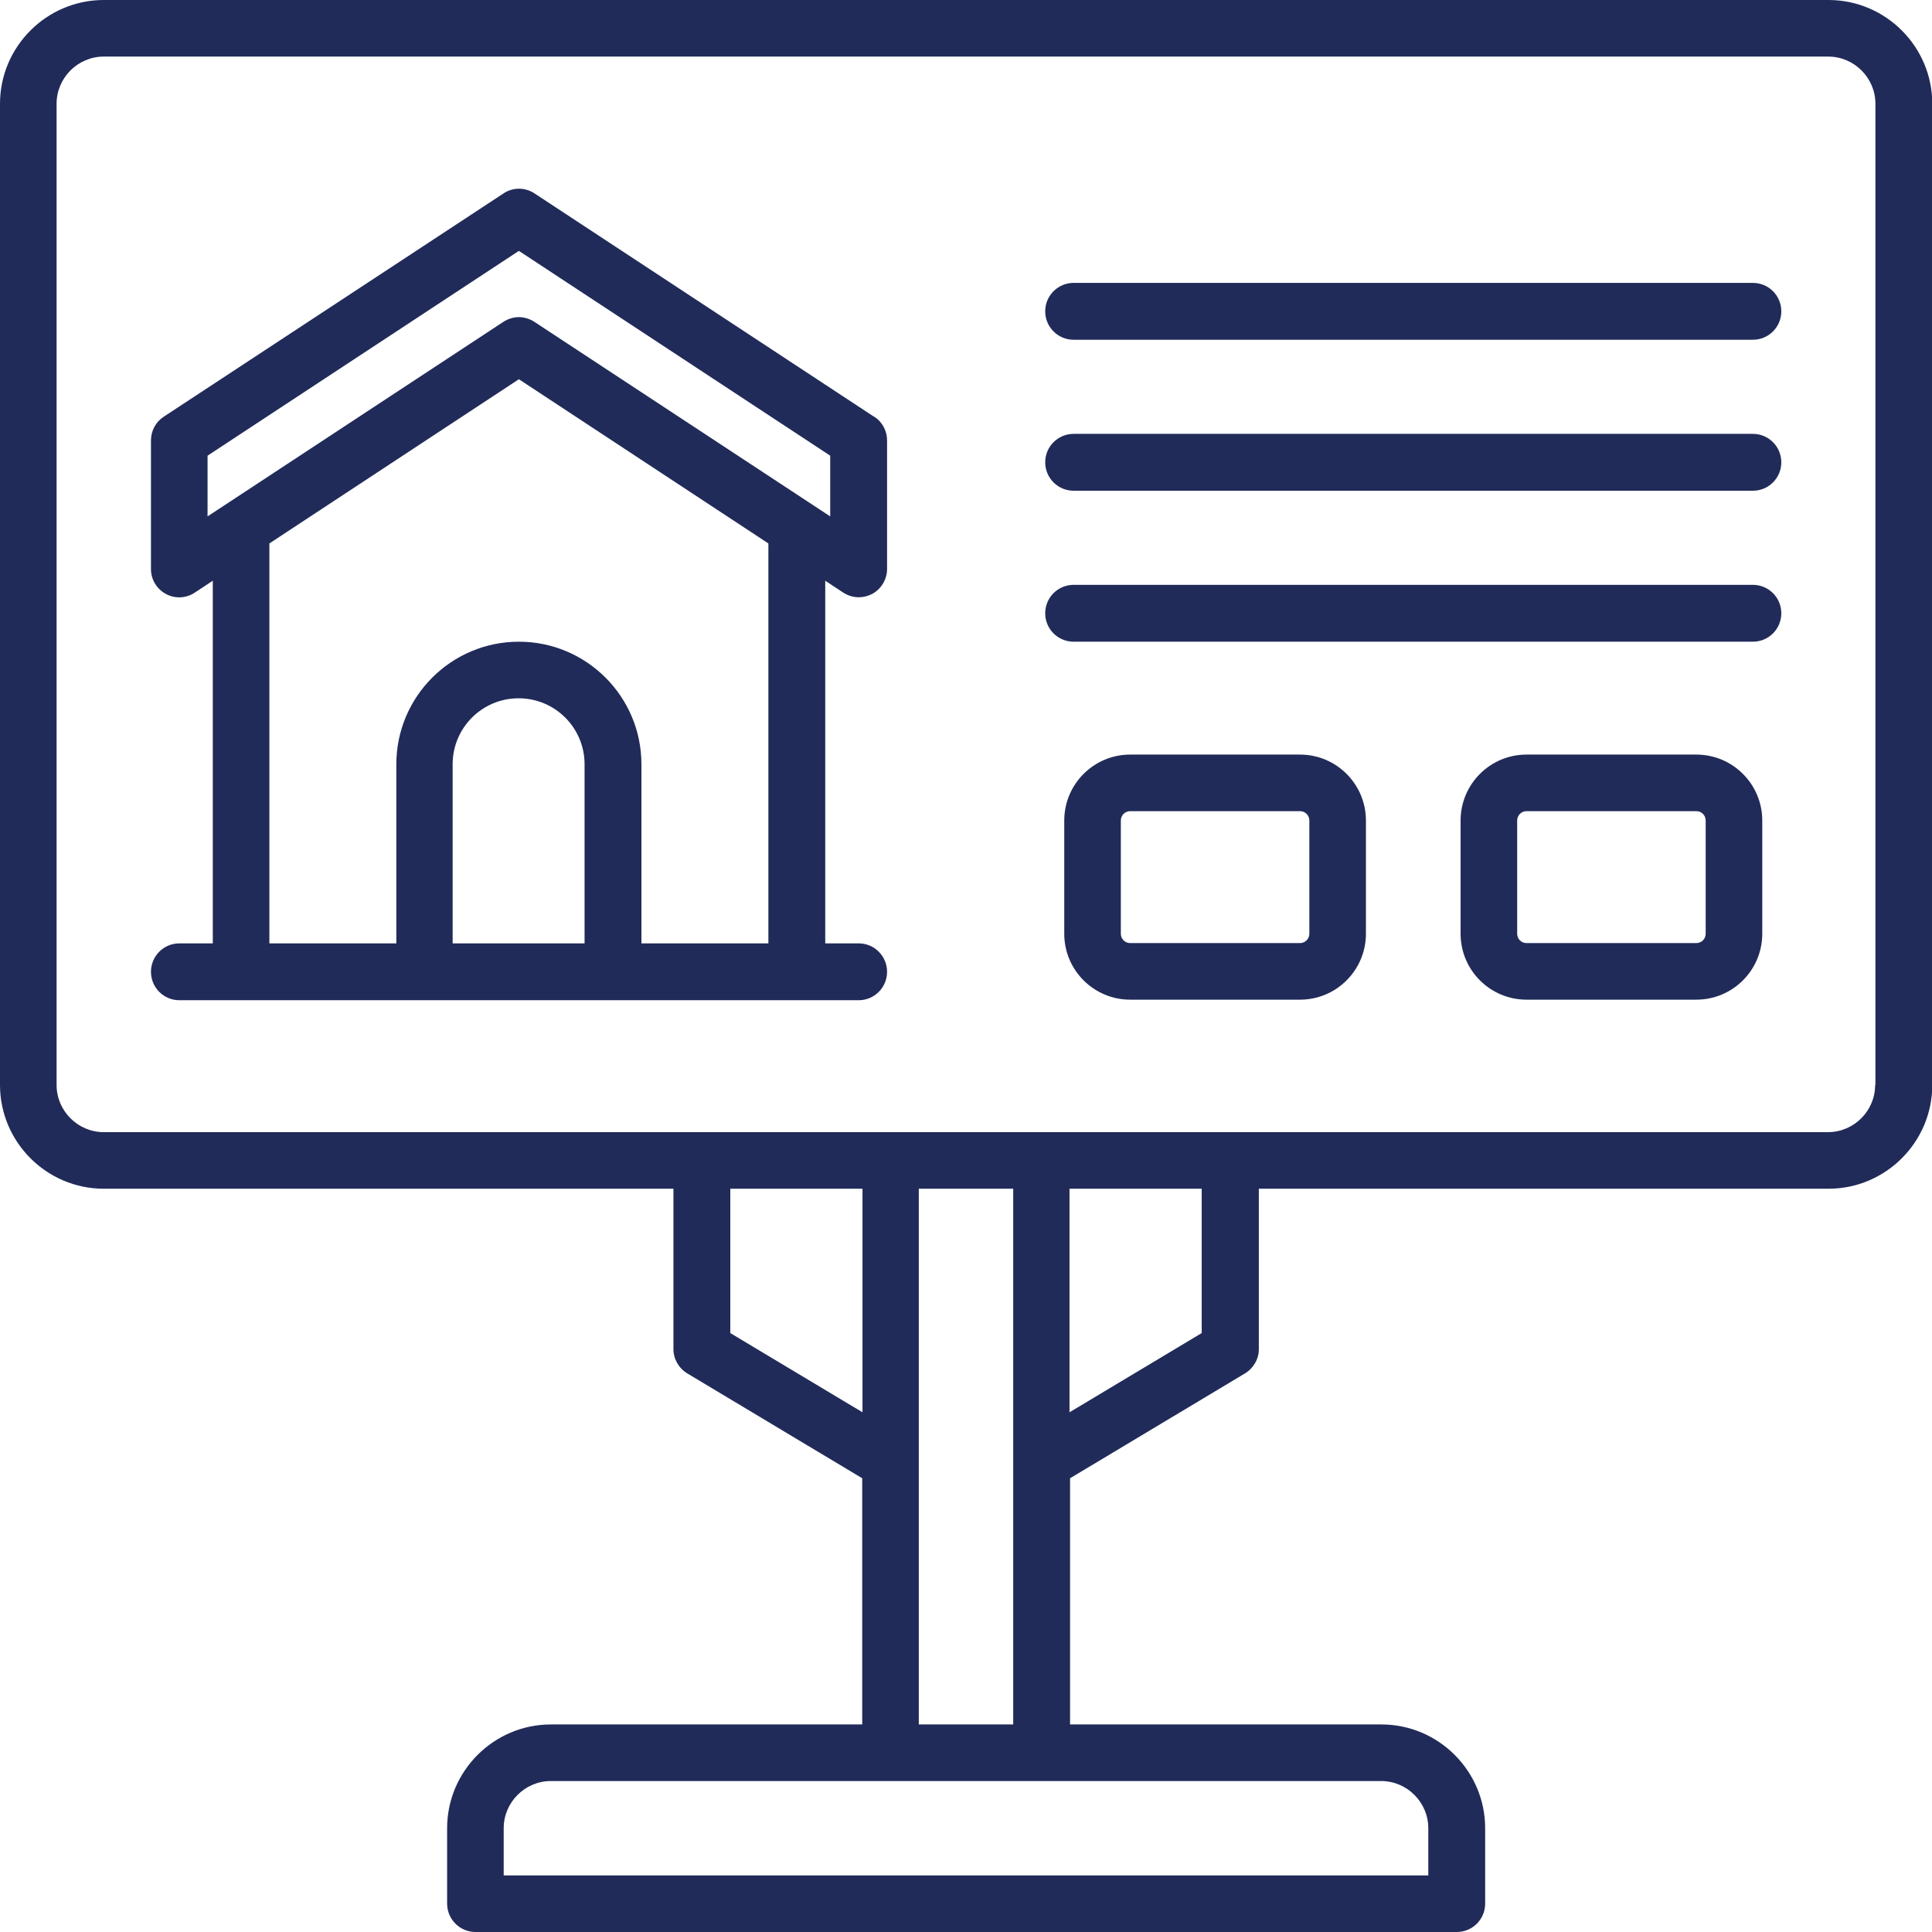
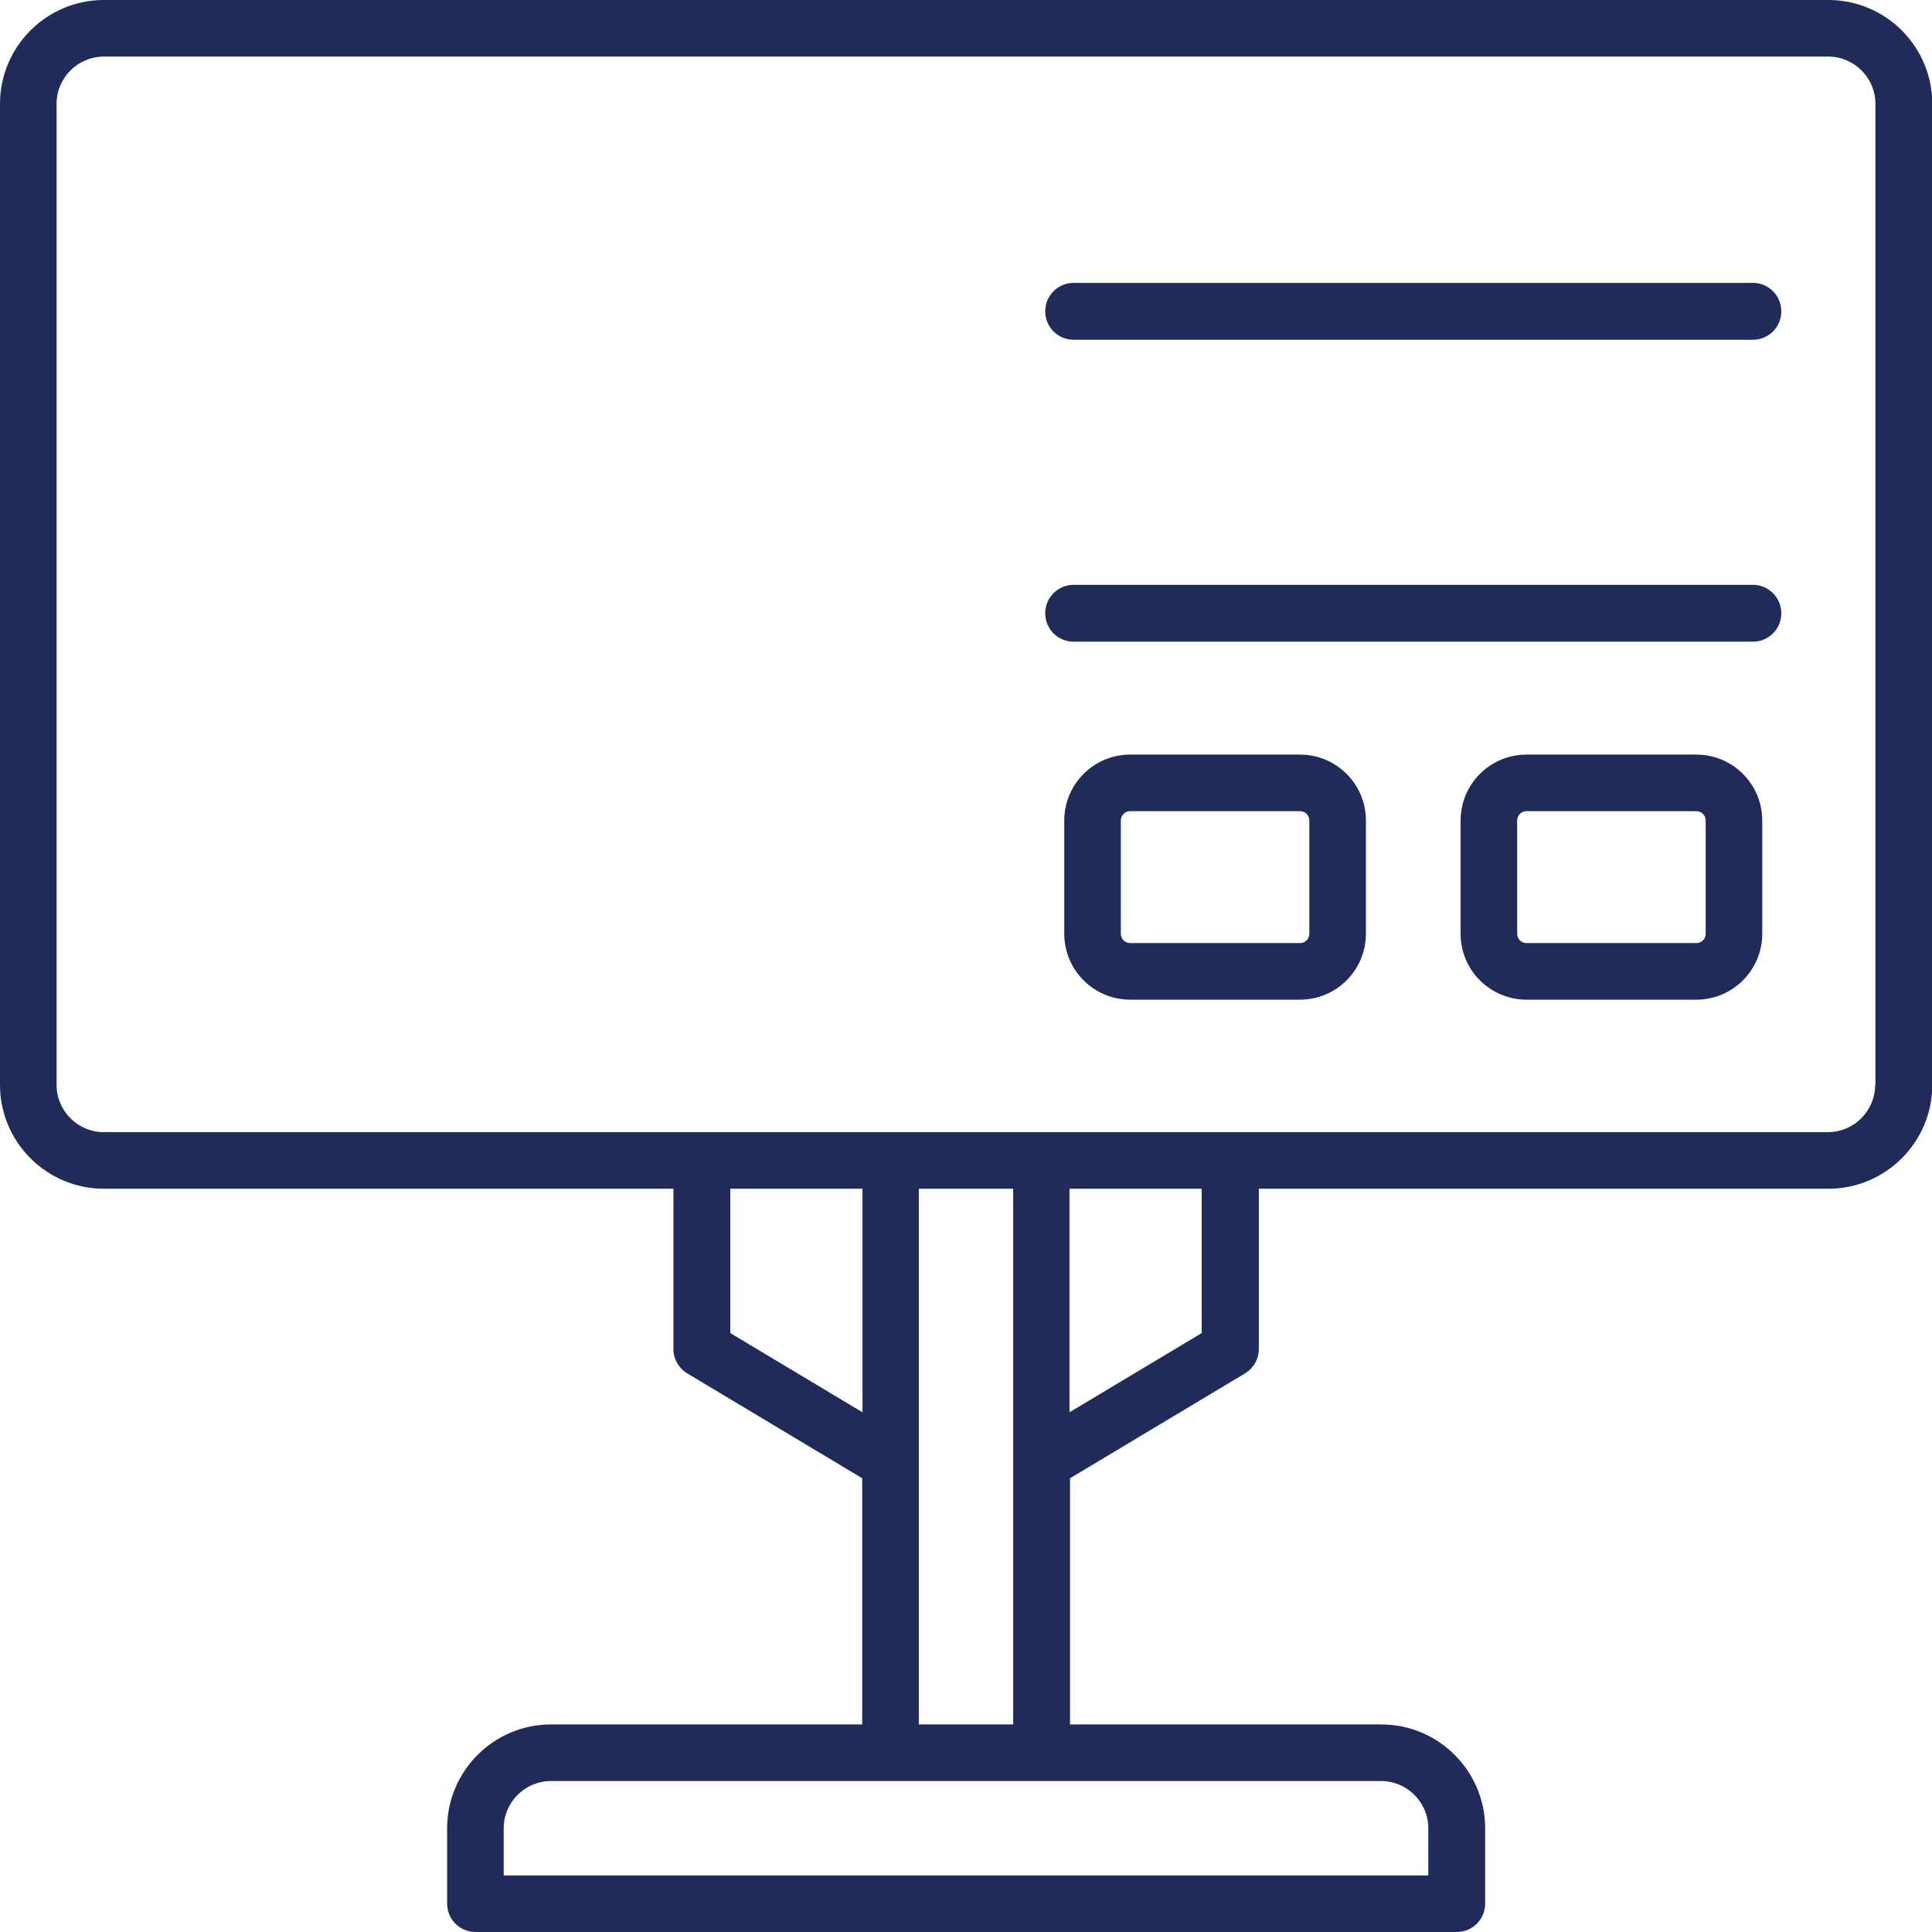
<svg xmlns="http://www.w3.org/2000/svg" id="Ebene_1" viewBox="0 0 70 70">
  <defs>
    <style>.cls-1{fill:#202b59;}</style>
  </defs>
  <path class="cls-1" d="m66.24,0H3.76C1.69,0,0,1.69,0,3.76v35.55c0,2.07,1.69,3.76,3.76,3.76h20.64v5.81c0,.36.19.69.5.88l6.34,3.8v8.92h-11.28c-2.07,0-3.76,1.69-3.76,3.76v2.73c0,.57.46,1.03,1.03,1.03h35.55c.57,0,1.03-.46,1.03-1.03v-2.73c0-2.07-1.69-3.76-3.76-3.76h-11.28v-8.92l6.34-3.8c.31-.19.5-.52.5-.88v-5.81h20.64c2.07,0,3.76-1.69,3.76-3.76V3.76c0-2.07-1.69-3.76-3.76-3.76ZM26.46,48.3v-5.23h4.79v8.1l-4.79-2.87Zm25.29,17.94v1.71H18.25v-1.71c0-.94.77-1.71,1.71-1.71h30.08c.94,0,1.71.77,1.71,1.71Zm-18.46-3.76v-19.41h3.42v19.41h-3.42Zm10.25-14.18l-4.79,2.87v-8.1h4.79v5.23Zm24.4-8.99c0,.94-.77,1.71-1.71,1.71H3.76c-.94,0-1.71-.77-1.71-1.71V3.76c0-.94.77-1.71,1.71-1.71h62.48c.94,0,1.71.77,1.71,1.71v35.55Z" />
-   <path class="cls-1" d="m31.67,15.1l-12.3-8.09c-.34-.23-.79-.23-1.13,0L5.93,15.1c-.29.19-.46.51-.46.86v4.66c0,.38.21.72.54.9.33.18.74.16,1.05-.05l.65-.43v13.14h-1.21c-.57,0-1.03.46-1.03,1.03s.46,1.03,1.03,1.03h24.61c.57,0,1.03-.46,1.03-1.03s-.46-1.03-1.03-1.03h-1.21v-13.14l.65.43c.17.11.37.17.56.17.17,0,.33-.04.49-.12.33-.18.54-.53.54-.9v-4.66c0-.35-.17-.67-.46-.86Zm-10.48,19.08h-4.79v-6.49c0-1.32,1.07-2.39,2.39-2.39s2.39,1.07,2.39,2.39v6.49Zm6.65,0h-4.6v-6.49c0-2.45-1.99-4.44-4.44-4.44s-4.44,1.99-4.44,4.44v6.49h-4.6v-14.49l9.04-5.95,9.04,5.95v14.49Zm2.24-15.47l-10.72-7.05c-.17-.11-.37-.17-.56-.17s-.39.06-.56.17l-10.72,7.05v-2.2l11.28-7.42,11.28,7.42v2.2Z" />
  <path class="cls-1" d="m63.51,10.25h-24.61c-.57,0-1.03.46-1.03,1.03s.46,1.03,1.03,1.03h24.61c.57,0,1.03-.46,1.03-1.03s-.46-1.03-1.03-1.03Z" />
-   <path class="cls-1" d="m63.51,15.72h-24.61c-.57,0-1.03.46-1.03,1.03s.46,1.03,1.03,1.03h24.61c.57,0,1.03-.46,1.03-1.03s-.46-1.03-1.03-1.03Z" />
  <path class="cls-1" d="m63.51,21.19h-24.61c-.57,0-1.03.46-1.03,1.03s.46,1.03,1.03,1.03h24.61c.57,0,1.03-.46,1.03-1.03s-.46-1.03-1.03-1.03Z" />
  <path class="cls-1" d="m61.46,27.34h-6.15c-1.32,0-2.39,1.07-2.39,2.39v4.1c0,1.32,1.07,2.39,2.39,2.39h6.15c1.32,0,2.39-1.07,2.39-2.39v-4.1c0-1.32-1.07-2.39-2.39-2.39Zm.34,6.49c0,.19-.15.34-.34.34h-6.15c-.19,0-.34-.15-.34-.34v-4.1c0-.19.15-.34.34-.34h6.15c.19,0,.34.15.34.34v4.1Z" />
  <path class="cls-1" d="m47.1,27.34h-6.15c-1.32,0-2.39,1.07-2.39,2.39v4.1c0,1.32,1.07,2.39,2.39,2.39h6.15c1.32,0,2.39-1.07,2.39-2.39v-4.1c0-1.32-1.07-2.39-2.39-2.39Zm.34,6.49c0,.19-.15.34-.34.34h-6.15c-.19,0-.34-.15-.34-.34v-4.1c0-.19.15-.34.34-.34h6.15c.19,0,.34.15.34.34v4.1Z" />
</svg>